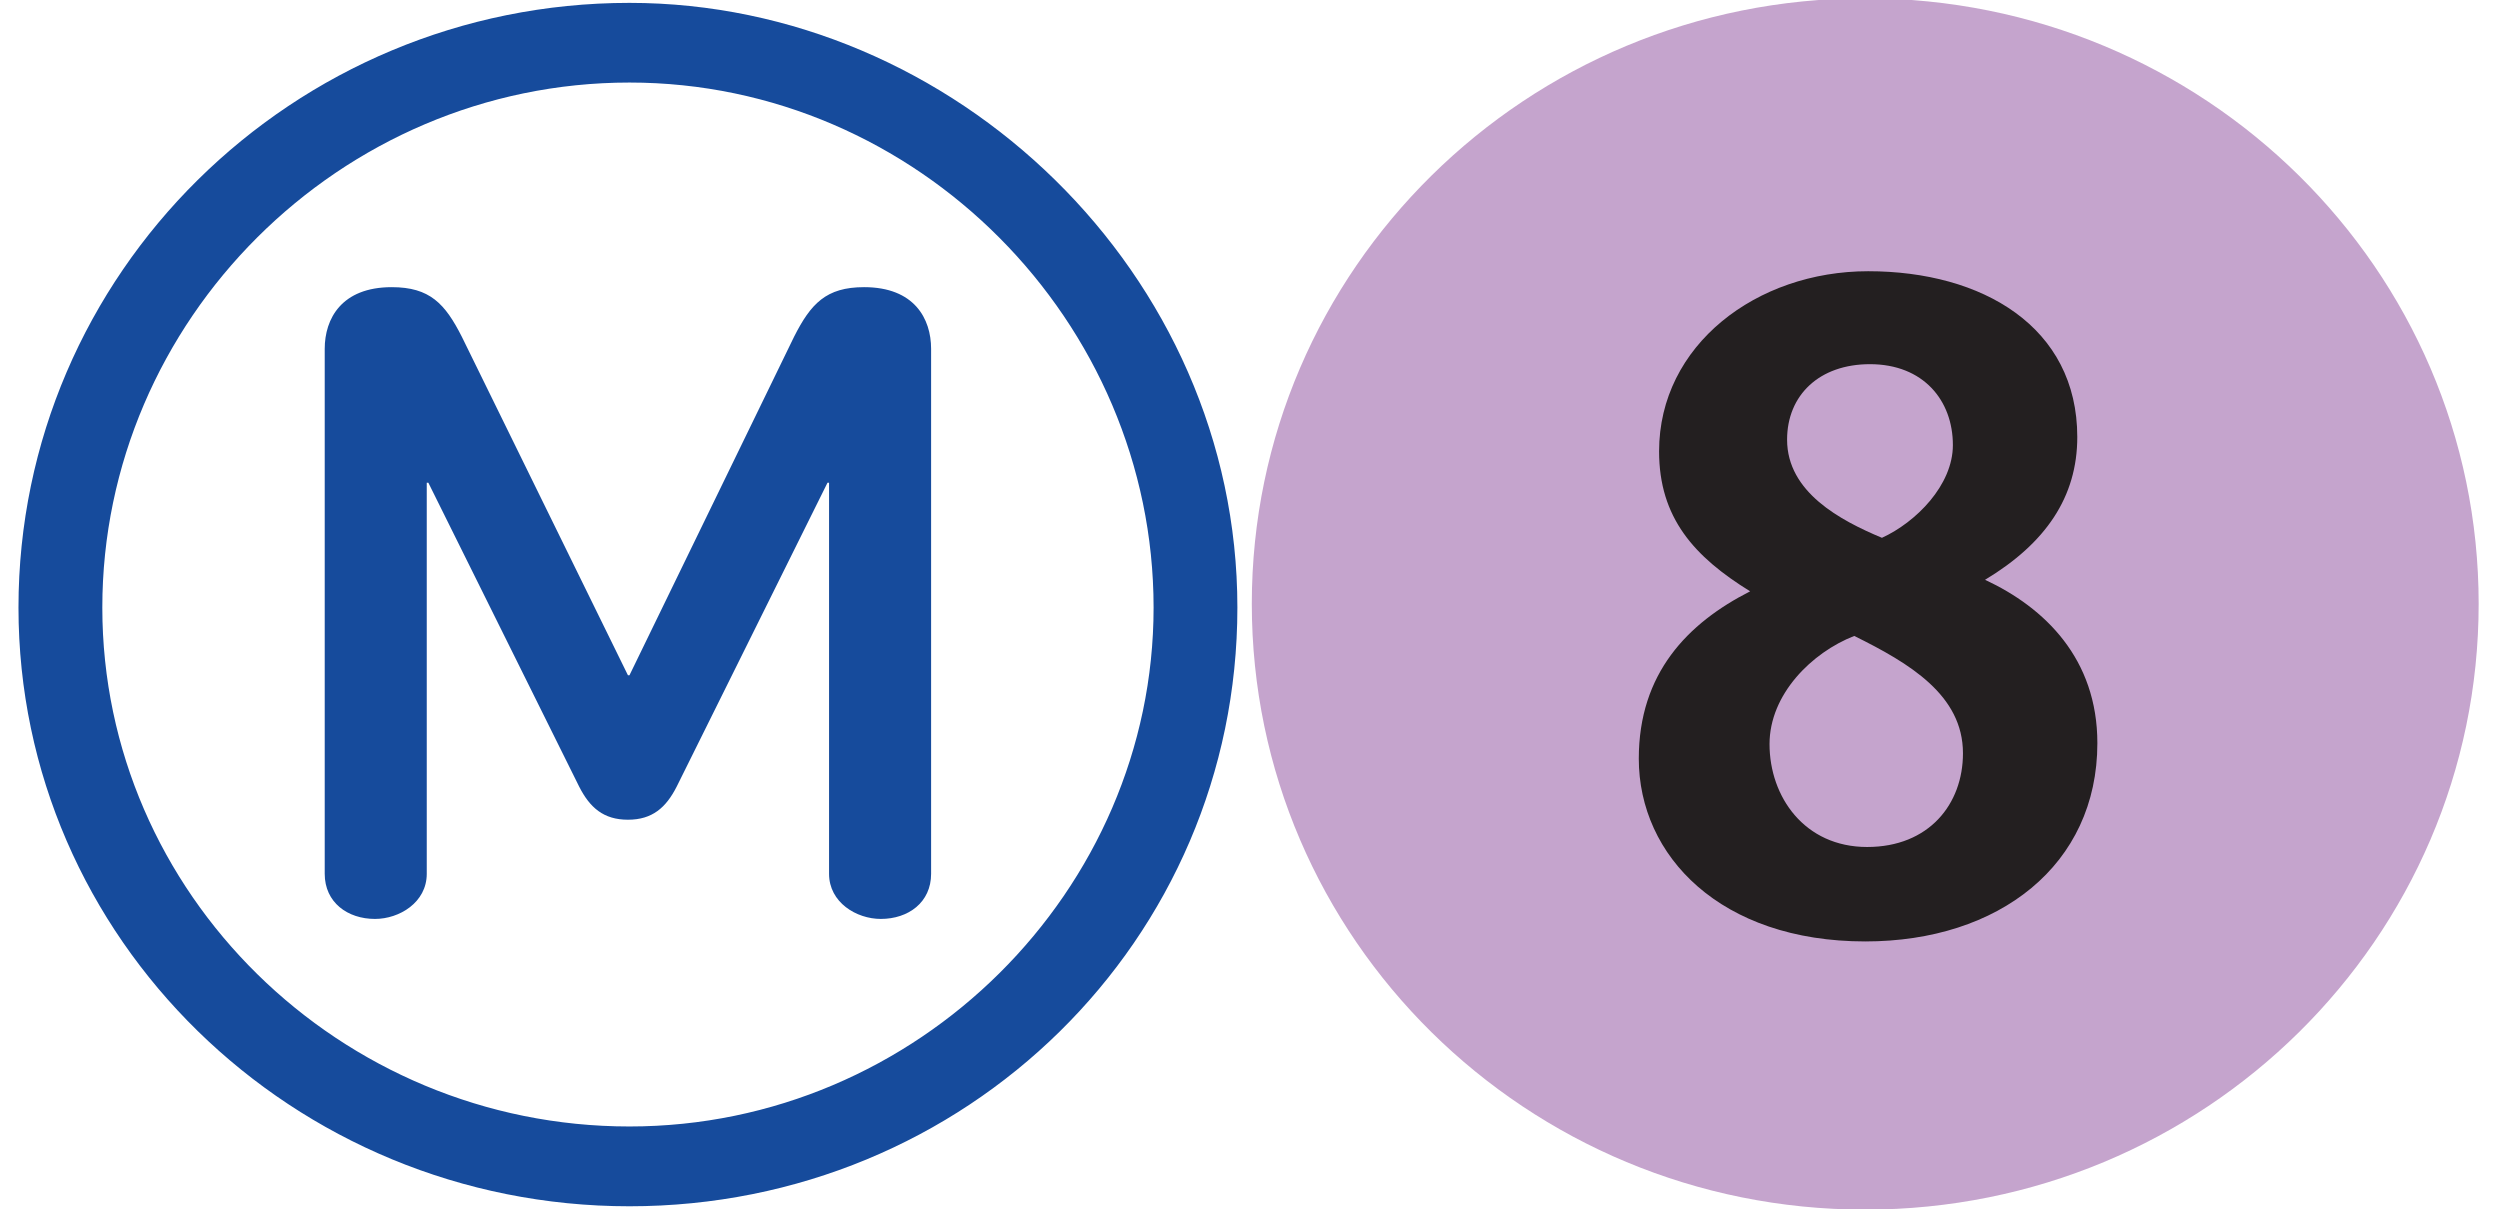
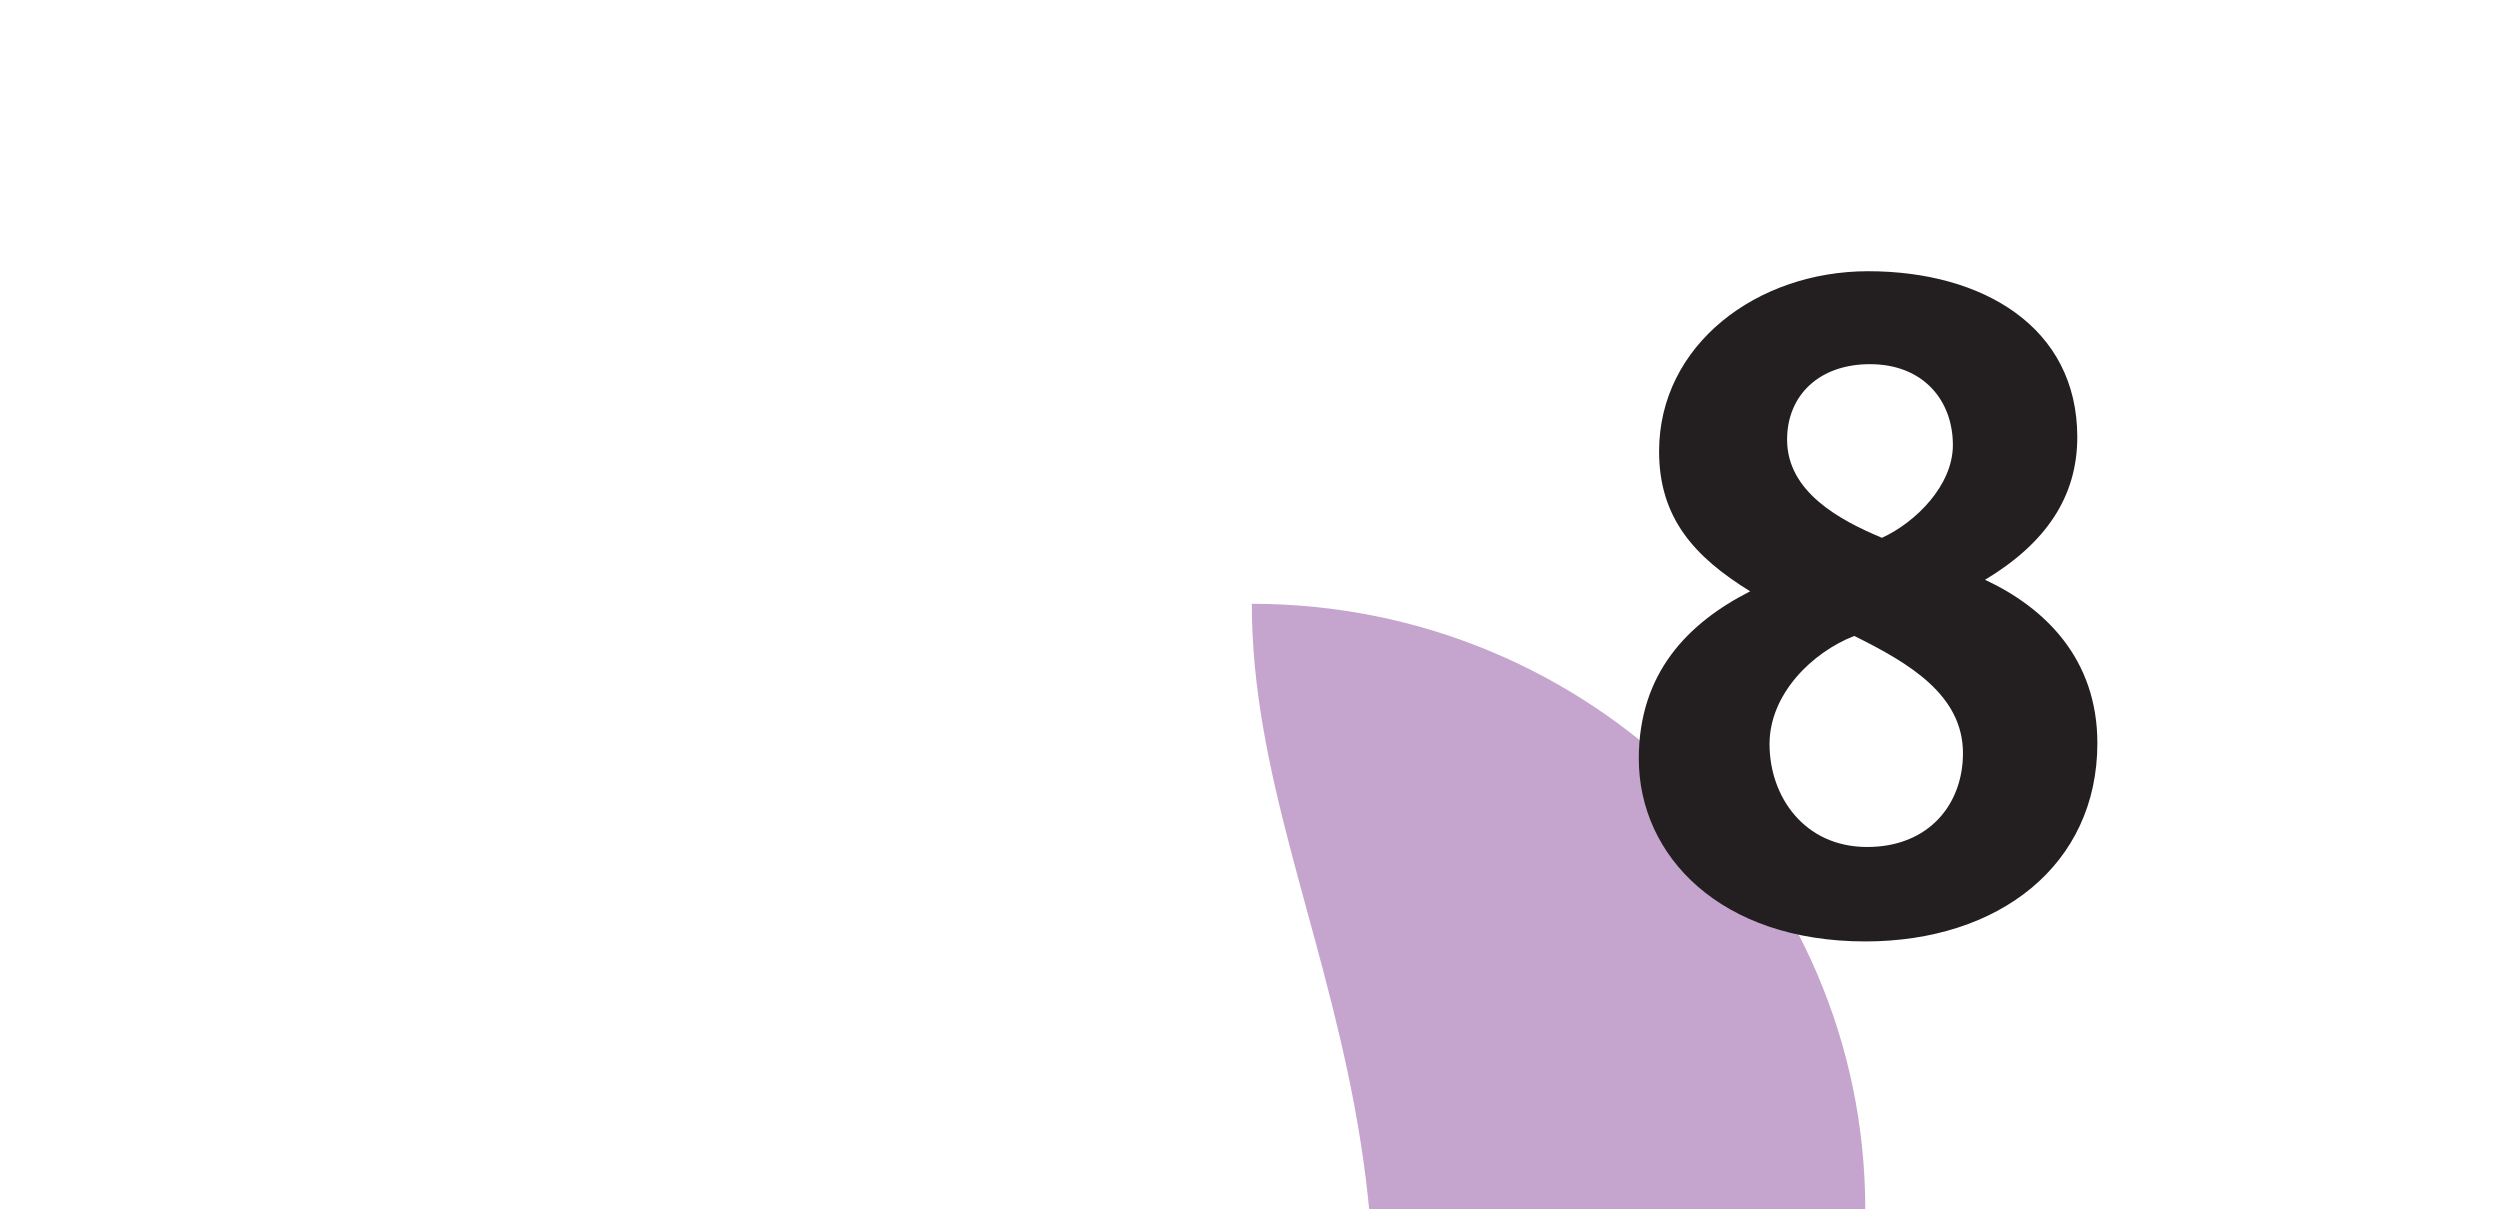
<svg xmlns="http://www.w3.org/2000/svg" version="1.1" id="Calque_1" x="0px" y="0px" width="354.823px" height="171.606px" viewBox="0 0 354.823 171.606" enable-background="new 0 0 354.823 171.606" xml:space="preserve">
  <g id="g7334" transform="matrix(0.552,0,0,0.552,1319.116,286.287)">
-     <path id="path7336" fill="#C5A4CD" d="M-2067.841-363.388c0-85.986,70.608-155.687,157.713-155.687   c87.124,0,157.733,69.701,157.733,155.687c0,86.027-70.609,155.769-157.733,155.769   C-1997.233-207.62-2067.841-277.362-2067.841-363.388" />
+     <path id="path7336" fill="#C5A4CD" d="M-2067.841-363.388c87.124,0,157.733,69.701,157.733,155.687c0,86.027-70.609,155.769-157.733,155.769   C-1997.233-207.62-2067.841-277.362-2067.841-363.388" />
    <path id="path7338" fill="#231F20" d="M-1850.432-327.559c0-21.681-13.485-34.829-28.881-42.001   c15.626-9.402,23.716-21.312,23.716-36.709c0-28.338-24.407-42.631-53.769-42.631c-28.672,0-53.758,18.978-53.758,46.316   c0,17.06,9.009,27.099,23.414,35.986c-16.086,8.174-28.631,21.094-28.631,43.025c0,25.035,21.042,46.996,58.234,46.996   C-1875.769-276.578-1850.432-296.197-1850.432-327.559 M-1887.582-404.205c0,10.32-9.481,19.835-18.24,23.85   c-10.641-4.448-24.387-11.713-24.387-25.233c0-11.434,8.269-19.411,21.304-19.411   C-1895.181-424.999-1887.582-415.68-1887.582-404.205z M-1884.989-324.957c0,13.097-8.77,24.097-24.638,24.097   c-16.118,0-25.097-12.92-25.097-26.451c0-12.817,10.892-23.571,21.784-27.812C-1898.746-348.106-1884.989-339.922-1884.989-324.957   z" />
  </g>
-   <path id="path7340" fill="#164B9C" d="M175.621,86.231c0-47.399-40.223-85.823-86.283-85.823c-47.79,0-86.715,38.424-86.715,85.823  c0,46.966,38.925,84.975,86.715,84.975C137.128,171.206,175.621,133.407,175.621,86.231 M163.728,86.231  c0,40.138-33.509,73.649-74.39,73.649c-41.082,0-74.816-33.084-74.816-73.649c0-40.771,33.734-74.515,74.816-74.515  C130.219,11.716,163.728,45.665,163.728,86.231z M132.151,124.018V49.508c0-4.265-2.371-8.752-9.511-8.752  c-5.398,0-7.567,2.353-9.943,7.049L89.338,95.843h-0.213L65.553,47.806c-2.382-4.697-4.539-7.049-9.955-7.049  c-7.129,0-9.511,4.487-9.511,8.752v74.509c0,4.066,3.247,6.405,7.134,6.405c3.46,0,7.348-2.339,7.348-6.405V68.51h0.225  l21.403,43.127c1.517,2.99,3.466,4.704,6.927,4.704c3.455,0,5.404-1.714,6.921-4.704l21.403-43.127h0.219v55.507  c0,4.066,3.887,6.405,7.348,6.405C128.915,130.423,132.151,128.084,132.151,124.018z" />
</svg>